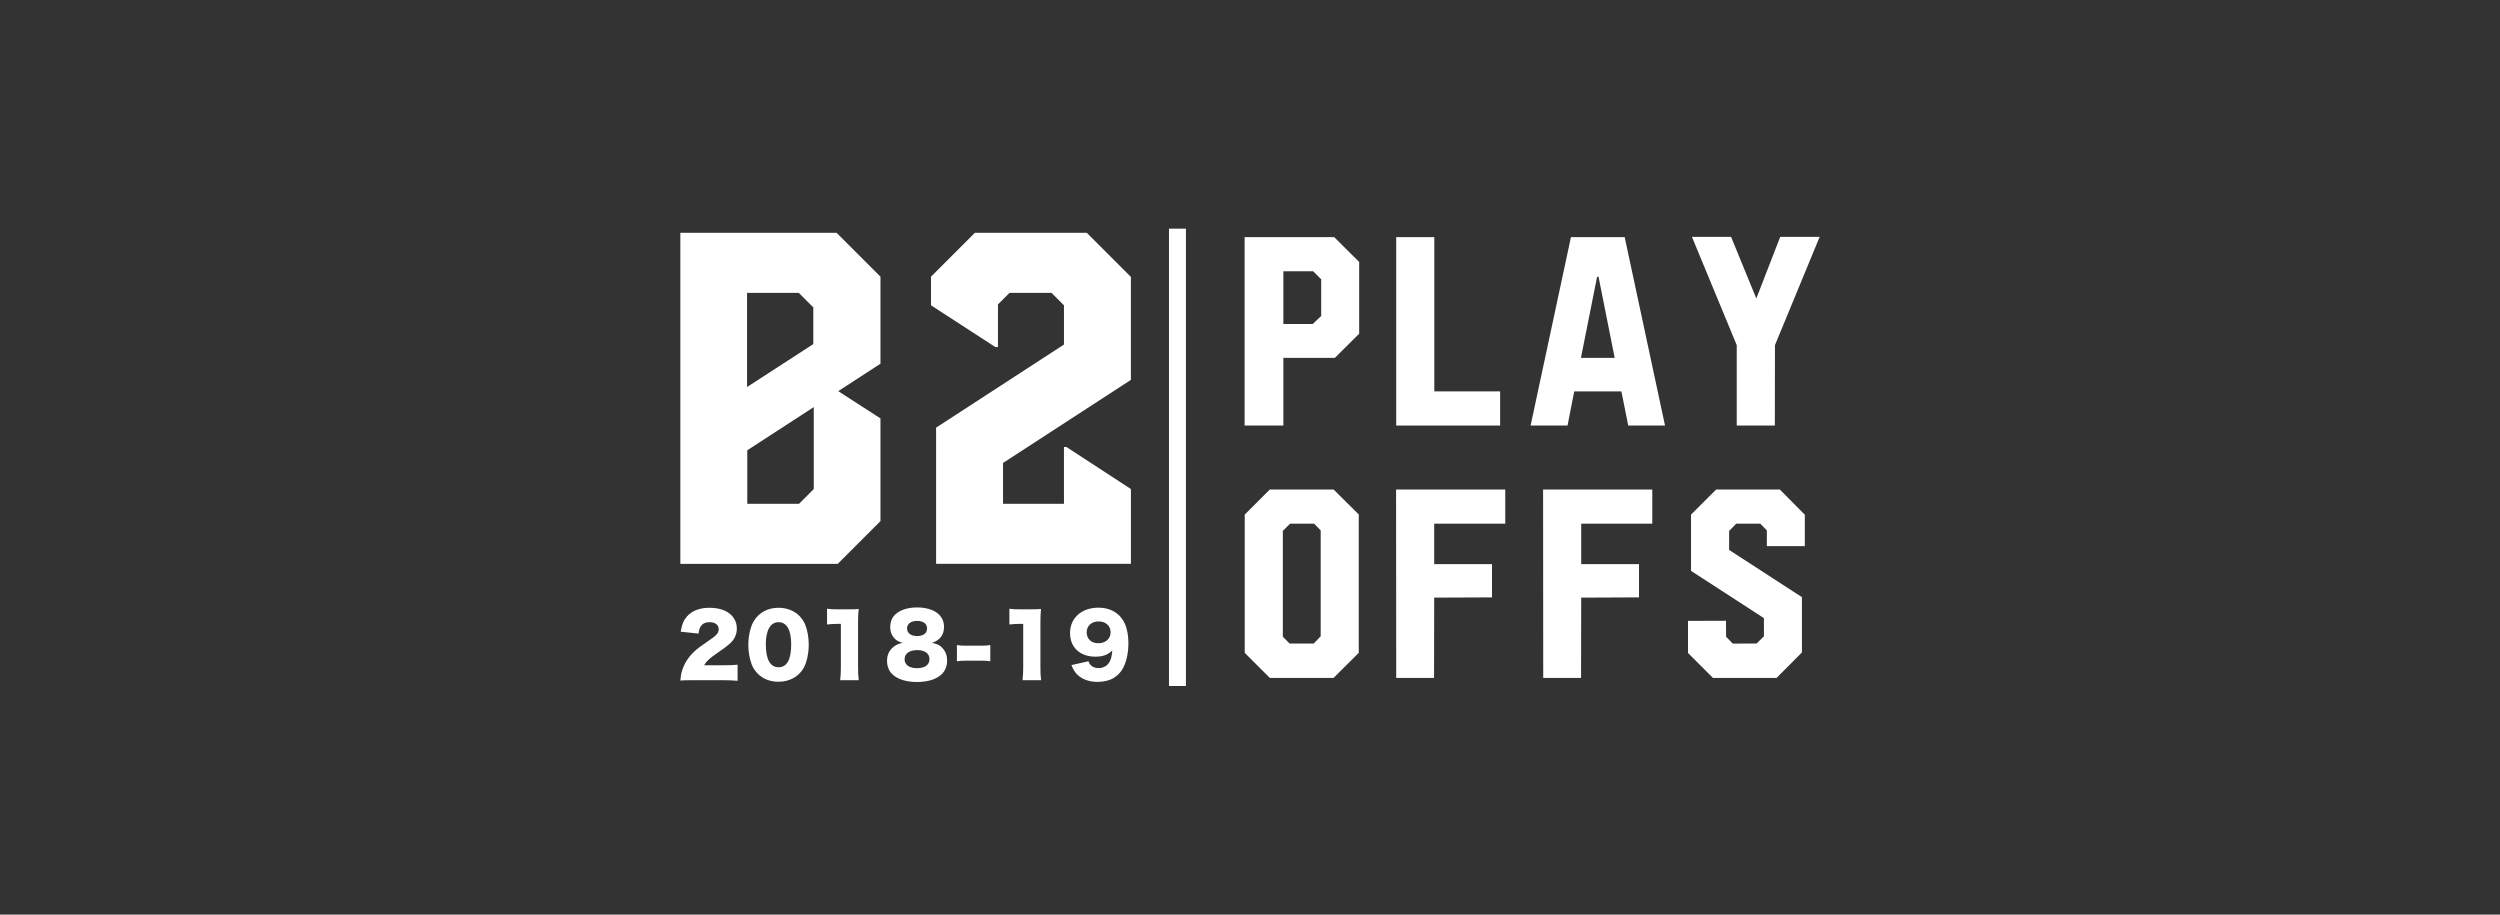
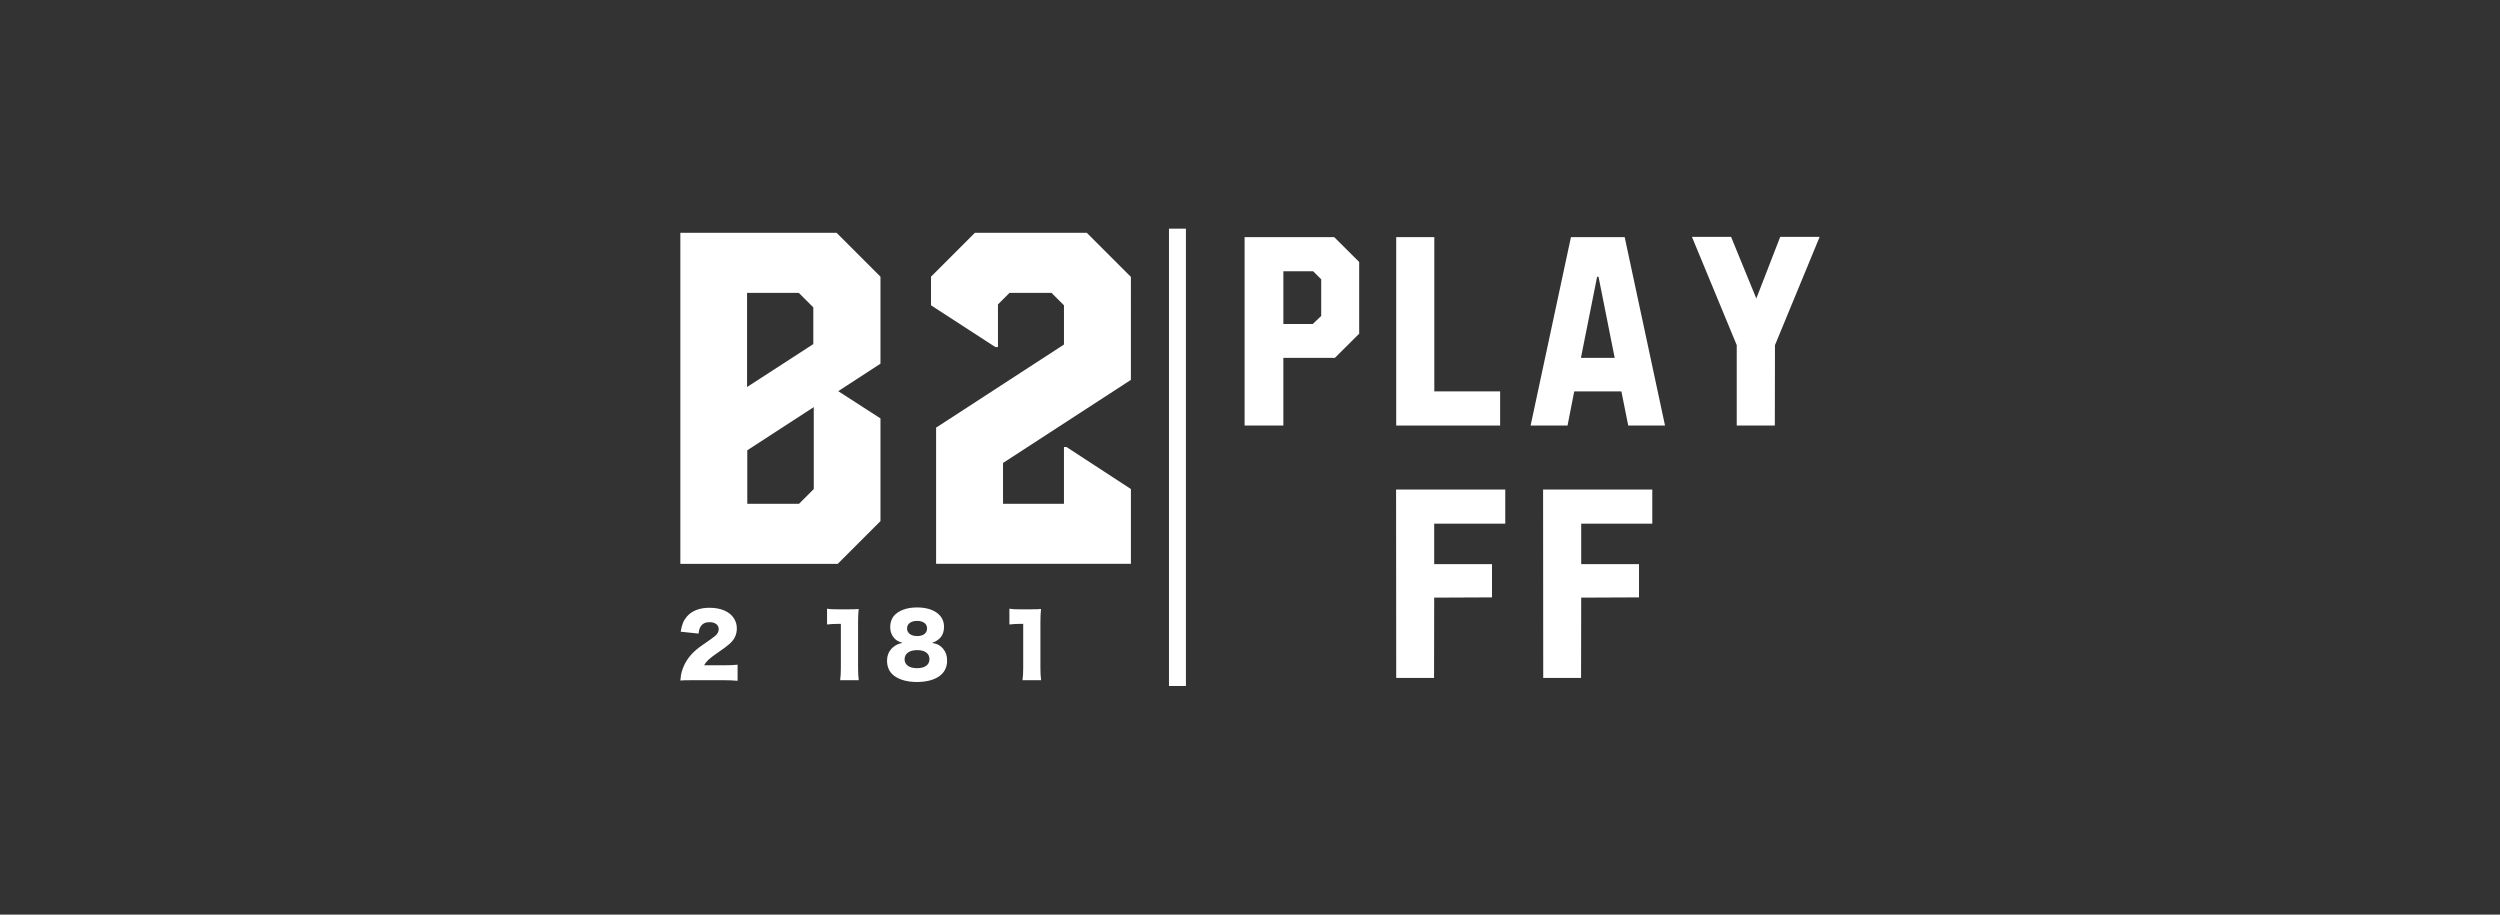
<svg xmlns="http://www.w3.org/2000/svg" version="1.1" id="レイヤー_1" x="0px" y="0px" width="164px" height="60px" viewBox="0 0 164 60" enable-background="new 0 0 164 60" xml:space="preserve">
  <rect x="0" y="0" width="164" height="60" fill="#333333" stroke="none" />
  <g>
    <g>
      <path fill="#FFFFFF" d="M57.759,27.448v6.738l-2.802,2.802H44.631V15.273h10.251l2.877,2.877v5.708l-2.771,1.802L57.759,27.448z     M49.007,19.21v6.178l4.346-2.816v-2.408l-0.954-0.954H49.007z M53.383,32.081v-5.375l-4.361,2.832v3.513h3.392L53.383,32.081z" />
      <path fill="#FFFFFF" d="M74.188,24.919l-8.389,5.451v2.68h3.997v-3.725h0.167l4.225,2.756v4.906h-12.78v-8.934l8.388-5.451v-2.574    l-0.817-0.817h-2.756l-0.757,0.757v2.801h-0.167l-4.225-2.741V18.15l2.877-2.877h7.344l2.892,2.892V24.919z" />
    </g>
    <g>
      <path fill="#FFFFFF" d="M87.524,15.556l1.638,1.629v4.706l-1.595,1.586h-3.379v4.439h-2.542v-12.36H87.524z M84.188,21.253h1.931    l0.552-0.526v-2.405l-0.525-0.525h-1.957V21.253z" />
      <path fill="#FFFFFF" d="M94.091,15.556v10.119h4.318v2.241h-6.817v-12.36H94.091z" />
      <path fill="#FFFFFF" d="M103.054,15.556h3.525l2.646,12.36h-2.413l-0.449-2.241h-3.094l-0.439,2.241h-2.422L103.054,15.556z     M103.709,23.477h2.215l-1.06-5.318h-0.095L103.709,23.477z" />
      <path fill="#FFFFFF" d="M119.369,15.539l-2.931,7.102l-0.009,5.275h-2.499v-5.275l-2.939-7.102h2.568l1.655,4.042l1.568-4.042    H119.369z" />
-       <path fill="#FFFFFF" d="M87.481,32.111l1.654,1.638v9.076l-1.654,1.646h-4.181l-1.646-1.646v-9.067l1.646-1.646H87.481z     M86.18,42.214l0.457-0.475v-6.947l-0.432-0.439h-1.577l-0.474,0.475v6.938l0.439,0.448H86.18z" />
      <path fill="#FFFFFF" d="M98.745,32.111v2.241h-4.662v2.655h3.792v2.181l-3.792,0.017l-0.009,5.267h-2.482l-0.009-12.36H98.745z" />
      <path fill="#FFFFFF" d="M108.39,32.111v2.241h-4.663v2.655h3.792v2.181l-3.792,0.017l-0.009,5.267h-2.482l-0.009-12.36H108.39z" />
-       <path fill="#FFFFFF" d="M118.396,35.826h-2.491v-1.034l-0.431-0.439h-1.578l-0.465,0.475v1.249l4.775,3.095V42.8l-1.664,1.672    h-4.172l-1.638-1.638V40.73l2.491-0.008l0.009,1.051l0.439,0.448l1.568-0.008l0.475-0.475V40.55l-4.783-3.103v-3.689l1.646-1.646    h4.181l1.638,1.655V35.826z" />
    </g>
    <g>
      <path fill="#FFFFFF" d="M45.469,44.621c-0.503,0-0.632,0.005-0.838,0.021c0.022-0.273,0.05-0.441,0.117-0.659    c0.146-0.464,0.414-0.889,0.805-1.252c0.213-0.195,0.425-0.357,0.995-0.743c0.48-0.324,0.598-0.47,0.598-0.727    c0-0.269-0.241-0.447-0.598-0.447c-0.269,0-0.458,0.09-0.582,0.279c-0.078,0.123-0.112,0.235-0.14,0.47l-1.173-0.123    c0.083-0.486,0.184-0.732,0.408-0.995c0.319-0.374,0.827-0.575,1.481-0.575c0.755,0,1.331,0.252,1.61,0.704    c0.123,0.195,0.184,0.413,0.184,0.654c0,0.407-0.167,0.754-0.514,1.039c-0.184,0.162-0.24,0.201-0.81,0.598    c-0.486,0.336-0.693,0.531-0.822,0.777h1.302c0.419,0,0.676-0.012,0.894-0.039v1.057c-0.324-0.028-0.559-0.039-0.956-0.039H45.469    z" />
-       <path fill="#FFFFFF" d="M49.717,44.201c-0.184-0.185-0.324-0.396-0.408-0.62c-0.146-0.396-0.218-0.827-0.218-1.28    c0-0.586,0.14-1.195,0.352-1.548c0.341-0.569,0.922-0.883,1.626-0.883c0.542,0,1.017,0.185,1.358,0.52    c0.185,0.185,0.324,0.397,0.408,0.621c0.146,0.396,0.218,0.827,0.218,1.285c0,0.587-0.14,1.201-0.352,1.554    c-0.335,0.559-0.922,0.872-1.632,0.872C50.521,44.722,50.058,44.542,49.717,44.201z M50.237,42.257c0,1,0.285,1.515,0.838,1.515    c0.547,0,0.827-0.503,0.827-1.498c0-0.956-0.291-1.459-0.833-1.459C50.544,40.814,50.237,41.346,50.237,42.257z" />
      <path fill="#FFFFFF" d="M54.255,39.932c0.201,0.033,0.346,0.039,0.67,0.039h0.71c0.397,0,0.469,0,0.693-0.022    c-0.028,0.296-0.039,0.531-0.039,0.9v2.928c0,0.336,0.011,0.57,0.045,0.845h-1.219c0.034-0.258,0.045-0.521,0.045-0.845v-2.85    h-0.224c-0.218,0-0.436,0.011-0.682,0.039V39.932z" />
      <path fill="#FFFFFF" d="M61.884,42.581c0.173,0.206,0.246,0.441,0.246,0.766c0,0.352-0.128,0.67-0.369,0.894    c-0.341,0.324-0.911,0.498-1.609,0.498c-0.71,0-1.286-0.185-1.621-0.515c-0.224-0.218-0.341-0.525-0.341-0.877    c0-0.386,0.146-0.693,0.431-0.917c0.173-0.134,0.318-0.201,0.586-0.257c-0.279-0.09-0.408-0.156-0.542-0.308    c-0.173-0.185-0.268-0.436-0.268-0.716c0-0.29,0.078-0.542,0.229-0.731c0.296-0.363,0.85-0.57,1.531-0.57    c1.084,0,1.771,0.492,1.771,1.269c0,0.531-0.257,0.872-0.788,1.057C61.493,42.234,61.7,42.346,61.884,42.581z M59.341,43.251    c0,0.363,0.308,0.582,0.816,0.582c0.52,0,0.816-0.219,0.816-0.593c0-0.375-0.302-0.593-0.805-0.593    C59.654,42.647,59.341,42.877,59.341,43.251z M59.503,41.223c0,0.308,0.257,0.503,0.665,0.503c0.402,0,0.648-0.19,0.648-0.503    c0-0.302-0.251-0.492-0.654-0.492S59.503,40.921,59.503,41.223z" />
-       <path fill="#FFFFFF" d="M62.773,42.318c0.173,0.027,0.33,0.039,0.542,0.039h1.106c0.212,0,0.369-0.012,0.542-0.039v1.062    c-0.184-0.028-0.335-0.039-0.542-0.039h-1.106c-0.207,0-0.358,0.011-0.542,0.039V42.318z" />
      <path fill="#FFFFFF" d="M66.216,39.932c0.202,0.033,0.347,0.039,0.671,0.039h0.71c0.396,0,0.469,0,0.693-0.022    c-0.028,0.296-0.039,0.531-0.039,0.9v2.928c0,0.336,0.011,0.57,0.045,0.845h-1.219c0.034-0.258,0.045-0.521,0.045-0.845v-2.85    h-0.224c-0.218,0-0.436,0.011-0.682,0.039V39.932z" />
-       <path fill="#FFFFFF" d="M71.403,43.38c0.044,0.123,0.078,0.179,0.134,0.24c0.123,0.134,0.302,0.207,0.525,0.207    c0.312,0,0.564-0.14,0.715-0.392c0.106-0.179,0.156-0.38,0.19-0.76c-0.302,0.285-0.621,0.402-1.112,0.402    c-1.006,0-1.66-0.609-1.66-1.548c0-0.989,0.76-1.666,1.867-1.666c0.709,0,1.274,0.291,1.609,0.827    c0.229,0.363,0.352,0.895,0.352,1.509c0,0.593-0.112,1.141-0.319,1.565c-0.195,0.402-0.553,0.721-0.95,0.85    c-0.224,0.072-0.498,0.117-0.749,0.117c-0.531,0-0.961-0.146-1.291-0.436c-0.19-0.174-0.285-0.324-0.43-0.666L71.403,43.38z     M72.856,41.474c0-0.419-0.324-0.709-0.788-0.709s-0.782,0.29-0.782,0.715c0,0.431,0.302,0.716,0.76,0.716    C72.526,42.195,72.856,41.904,72.856,41.474z" />
    </g>
    <rect x="76.685" y="15" fill="#FFFFFF" width="1.111" height="30" />
  </g>
</svg>